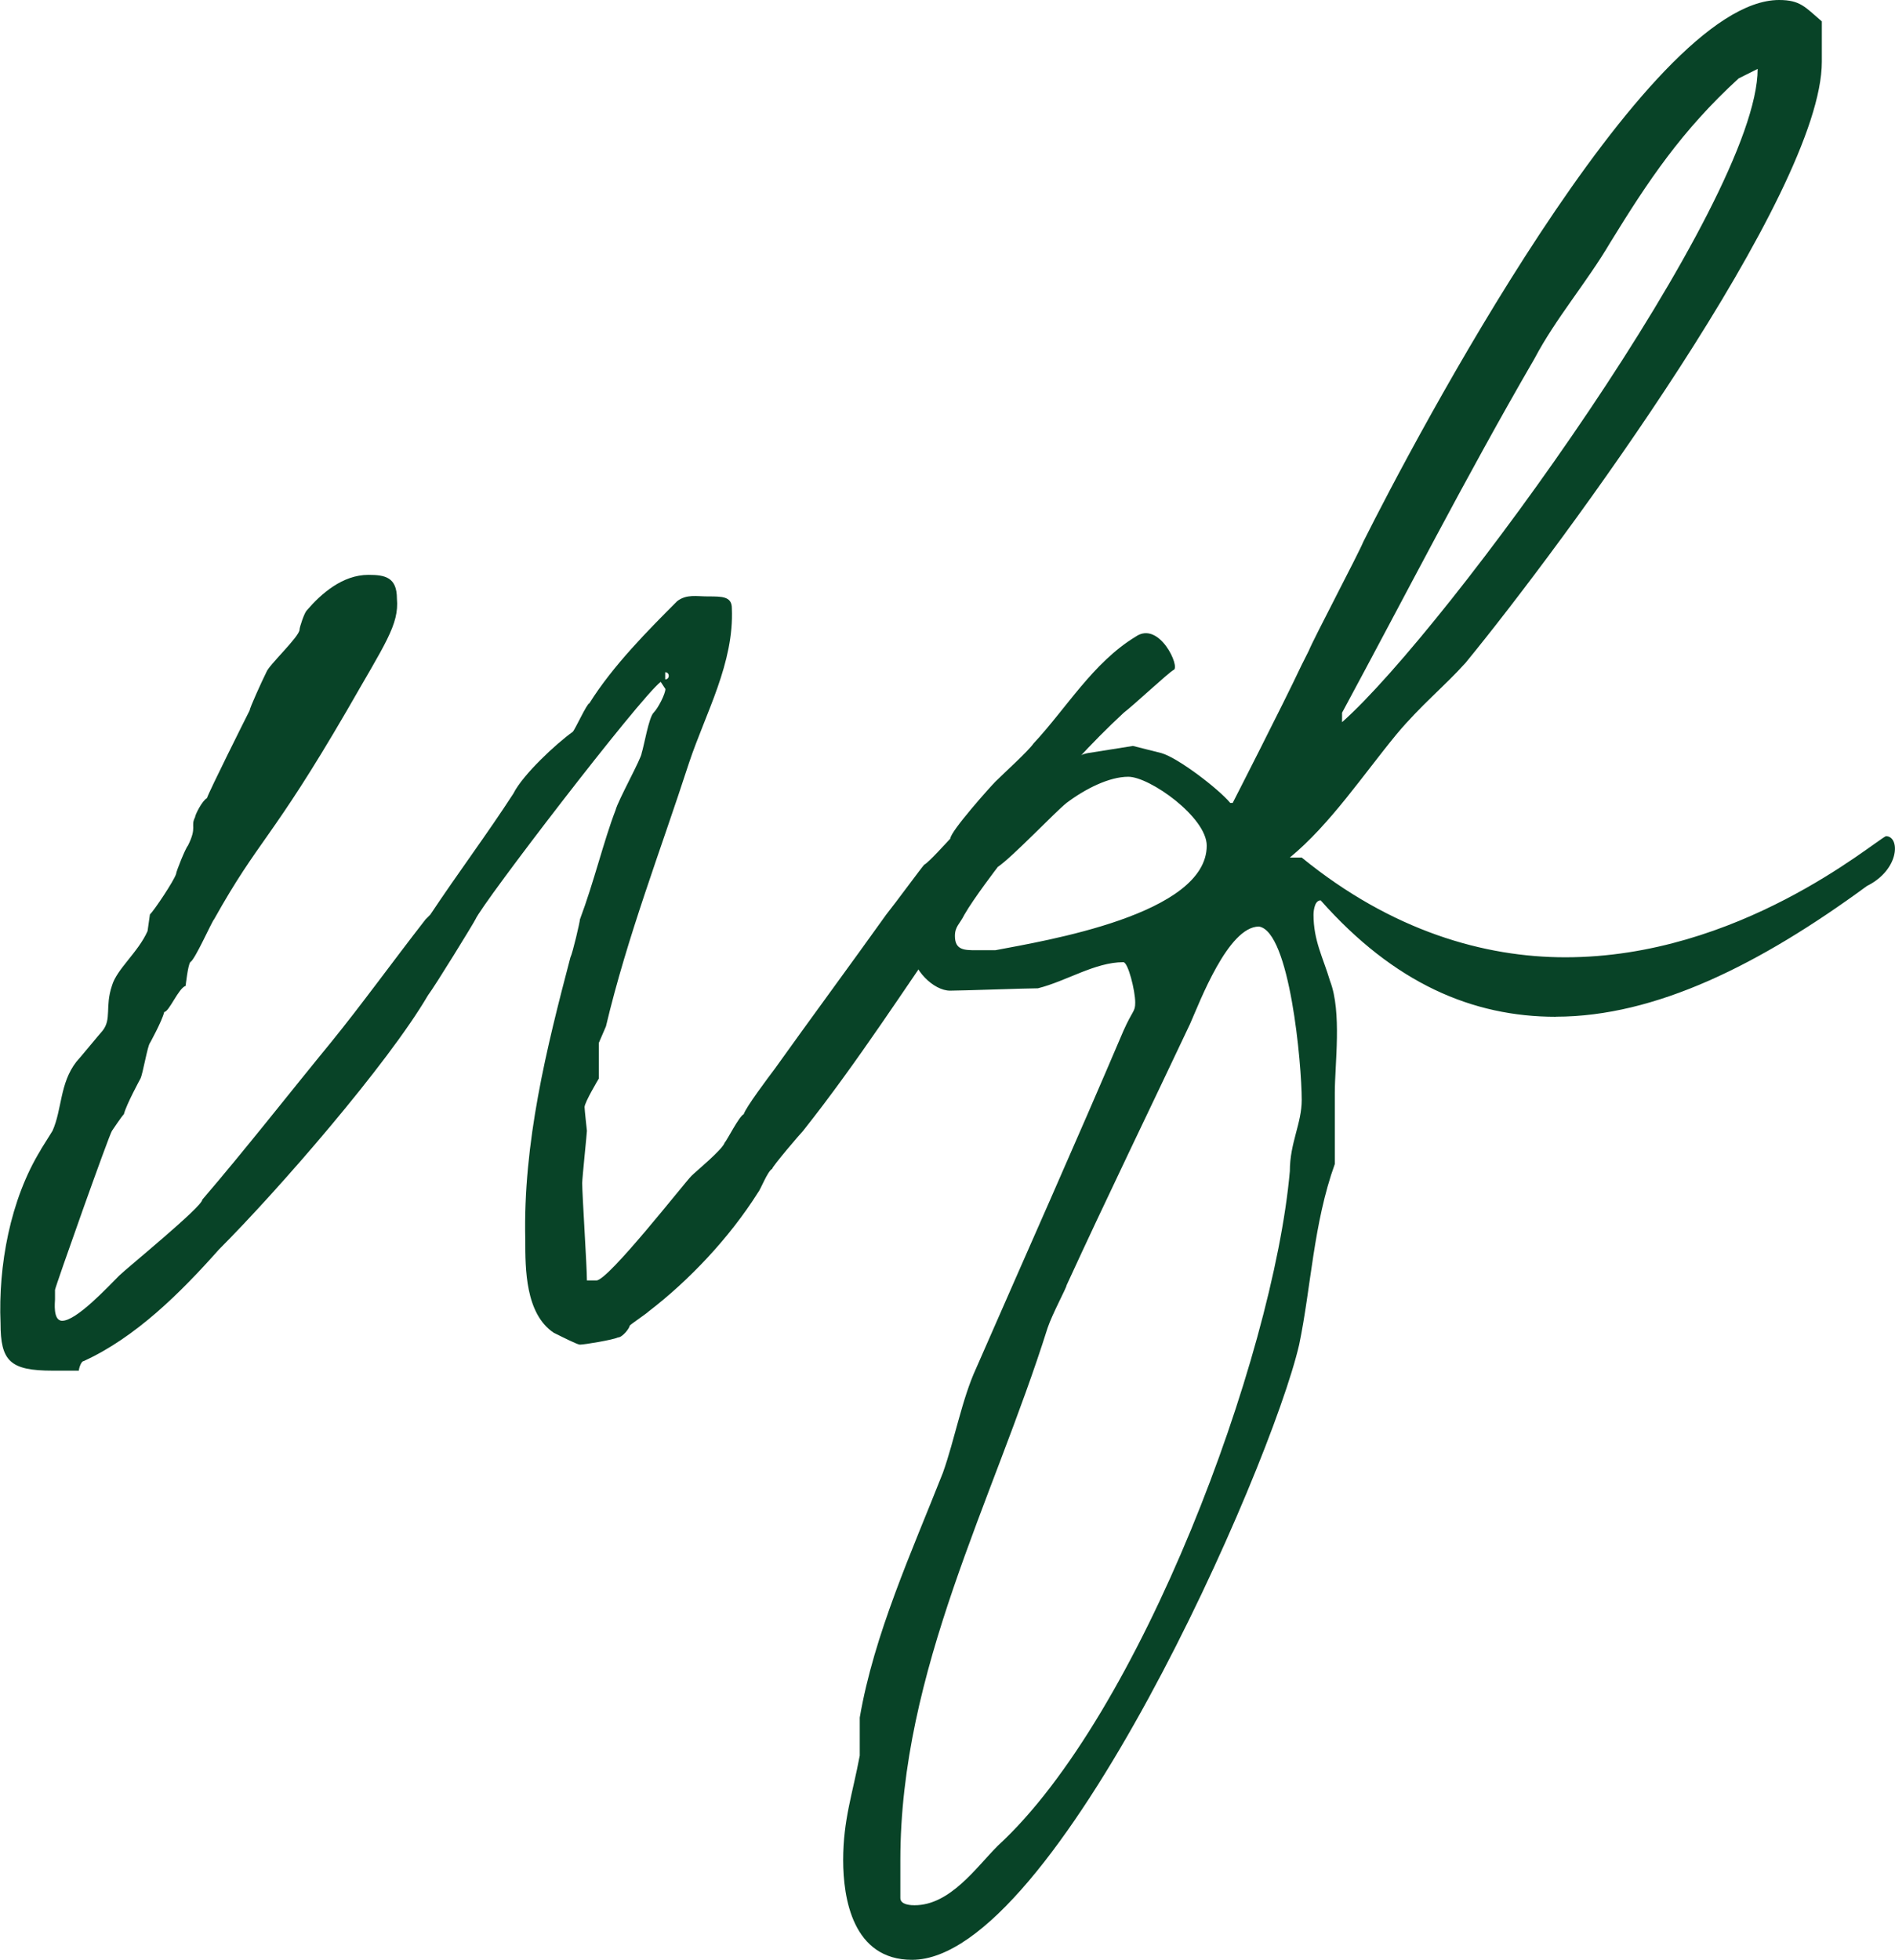
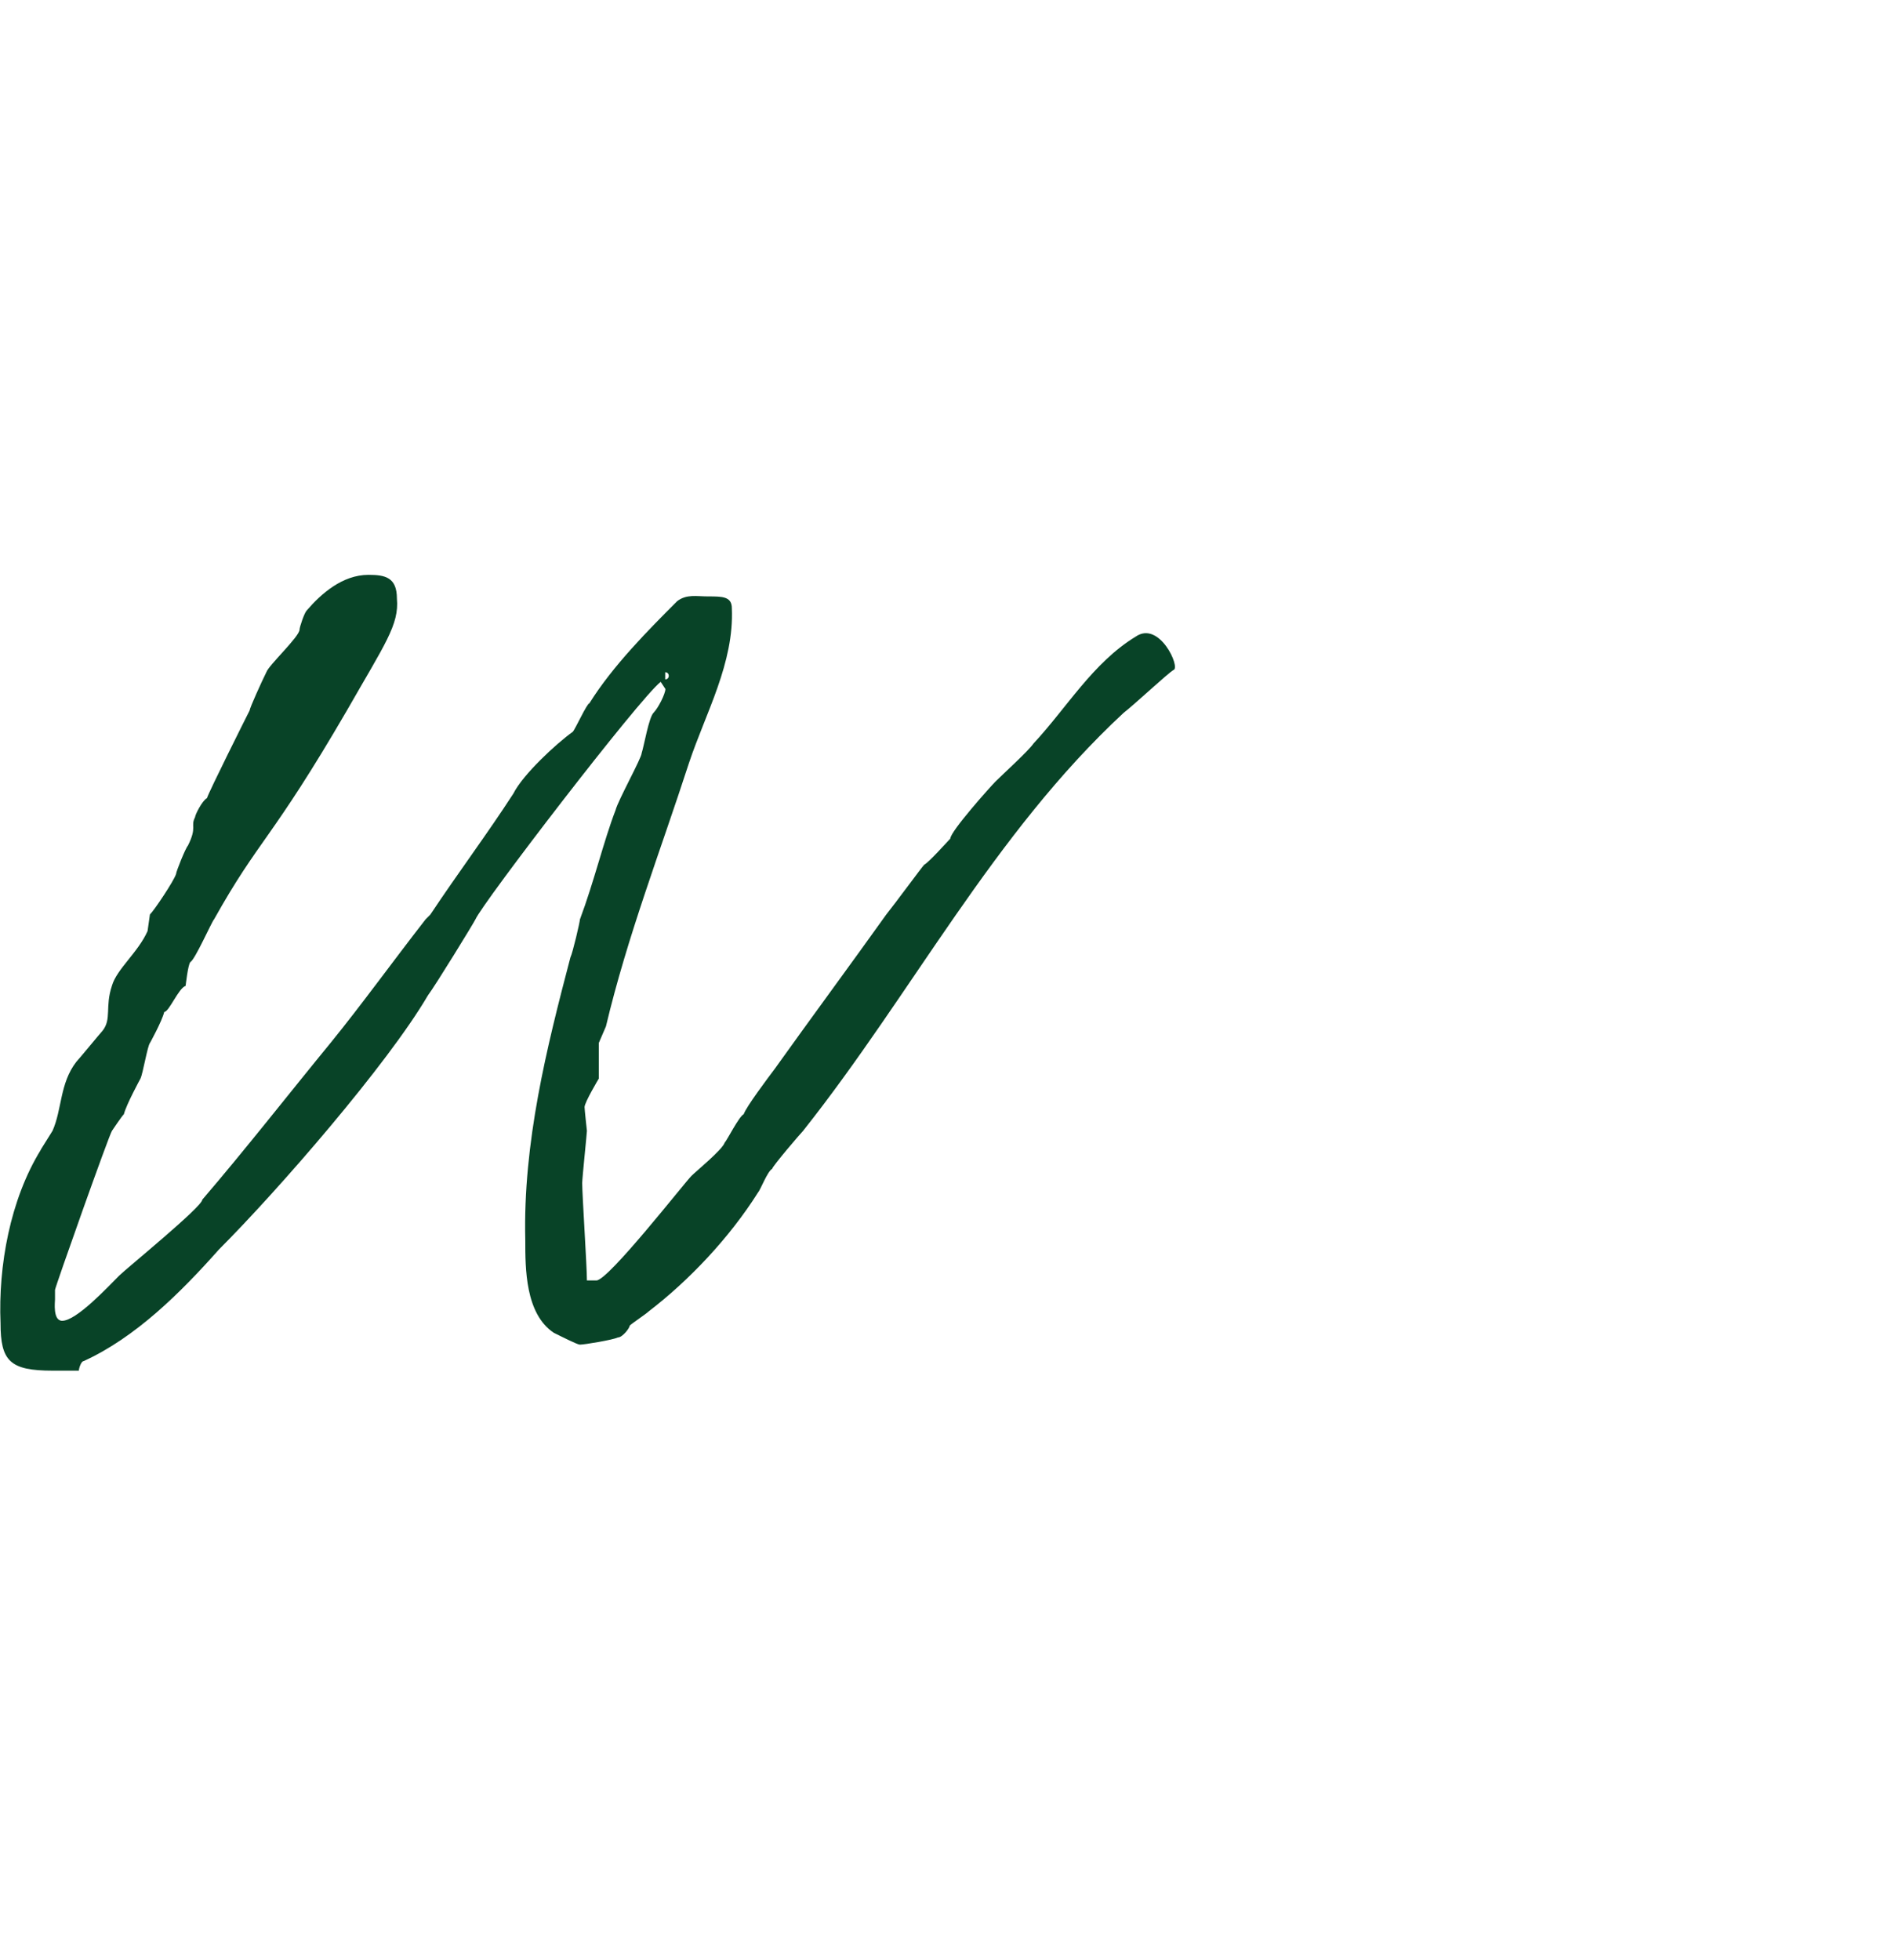
<svg xmlns="http://www.w3.org/2000/svg" viewBox="0 0 217.04 224.4" id="Layer_2">
  <defs>
    <style>.cls-1{fill:#084327;stroke-width:0px;}.cls-2{isolation:isolate;}</style>
  </defs>
  <g id="Layer_1-2">
    <g class="cls-2" id="Wf">
      <g class="cls-2">
        <path d="M4.66,131.65l1.36-2.18c1.09-2.45.82-5.44,2.72-7.89.27-.27,2.72-3.26,2.99-3.54,1.09-1.36.27-2.72,1.09-5.17.54-1.9,2.99-3.81,4.08-6.26l.27-1.9c.54-.54,2.72-3.81,2.99-4.62,0-.27,1.09-2.99,1.36-3.26,1.09-2.18.27-2.18.82-3.26,0-.27.82-1.9,1.36-2.18.27-.82,4.35-8.98,4.9-10.06,0-.27,1.36-3.26,1.9-4.35.27-.82,3.81-4.08,3.81-4.9,0-.27.54-1.9.82-2.18,1.63-1.9,4.08-4.08,7.07-4.08,1.9,0,3.26.27,3.26,2.72.27,2.99-1.36,5.17-5.71,12.78-8.7,14.96-10.06,14.69-15.23,23.94-.27.27-2.18,4.62-2.72,4.9-.27.27-.54,2.72-.54,2.72-.82.27-1.9,2.99-2.45,2.99-.27,1.09-1.63,3.54-1.63,3.54-.27.27-.82,3.54-1.09,4.08,0,0-1.63,2.99-1.9,4.08-.27.27-1.36,1.9-1.36,1.9-.27.27-6.53,17.95-6.53,18.22v1.09c0,.27-.27,2.45.82,2.45,1.63,0,5.17-3.81,6.53-5.17.82-.82,9.52-7.89,9.52-8.7,4.9-5.71,9.79-11.97,14.69-17.95,3.54-4.35,7.07-9.25,10.88-14.14l.54-.54c3.26-4.9,6.53-9.25,9.52-13.87,1.09-2.18,4.9-5.71,6.8-7.07.27-.27,1.63-3.26,1.9-3.26,2.72-4.35,6.8-8.43,10.06-11.7,1.09-.82,2.18-.54,3.54-.54,1.63,0,2.72,0,2.72,1.36.27,6.26-2.99,11.97-4.9,17.68-3.26,10.06-7.07,19.86-9.52,30.19l-.82,1.9v4.08s-1.63,2.72-1.63,3.26c0,.27.27,2.72.27,2.72,0,.27-.54,5.44-.54,5.98,0,1.36.54,9.52.54,11.15h1.09c1.36,0,10.06-11.15,10.88-11.97.54-.54,3.54-2.99,3.81-3.81.27-.27,1.63-2.99,2.18-3.26.27-.82,2.72-4.08,3.54-5.17,4.08-5.71,8.7-11.97,12.78-17.68,1.09-1.36,4.08-5.44,4.35-5.71.54-.27,2.72-2.72,2.99-2.99,0-.82,4.62-5.98,5.17-6.53.82-.82,3.81-3.54,4.35-4.35,3.81-4.08,6.8-9.25,11.7-12.24,2.72-1.9,5.17,3.54,4.35,3.81-.54.27-4.62,4.08-5.71,4.9-14.96,13.87-24.21,32.1-36.72,47.87-.27.27-3.54,4.08-3.54,4.35-.54.27-1.36,2.45-1.63,2.72-3.26,5.17-7.89,10.06-12.51,13.6-.27.27-1.9,1.36-2.18,1.63,0,.27-.82,1.36-1.36,1.36-.54.27-3.81.82-4.35.82-.27,0-1.9-.82-2.99-1.36-3.26-2.18-3.26-7.34-3.26-10.61-.27-11.15,2.45-22.03,5.17-32.37.27-.54,1.09-4.08,1.09-4.35,1.63-4.35,2.72-8.98,4.08-12.51.27-1.09,2.99-5.98,2.99-6.53.27-.82.82-4.08,1.36-4.62.54-.54,1.36-2.18,1.36-2.72l-.54-.82c-2.45,1.9-20.4,25.3-21.22,27.2-.27.54-4.62,7.62-5.44,8.7-4.62,7.89-17.14,22.3-23.94,29.1-4.35,4.9-9.52,10.06-15.5,12.78-.27,0-.54.82-.54,1.09h-2.99c-4.9,0-5.98-1.09-5.98-5.44-.27-6.53,1.09-14.14,4.62-19.86ZM76.19,77.79c.54,0,.54-.82,0-.82v.82Z" class="cls-1" />
-         <path d="M178.19,116.42c-9.52,0-18.5-3.81-26.93-13.33-.82,0-.82,1.63-.82,1.63,0,2.99,1.09,4.9,1.9,7.62,1.36,3.54.54,9.52.54,12.78v8.16c-2.45,6.8-2.72,14.14-4.08,20.67-3.26,14.14-28.02,70.45-44.34,70.45-6.8,0-7.89-7.07-7.89-11.42,0-4.62,1.09-7.62,1.9-11.97v-4.35c1.63-9.52,5.98-19.04,9.52-28.02,1.36-3.81,2.18-8.43,3.81-11.97,5.71-13.06,11.42-25.84,16.86-38.62,1.09-2.45,1.36-2.18,1.36-3.26,0-1.36-.82-4.62-1.36-4.62-3.26,0-6.53,2.18-9.79,2.99-1.36,0-8.7.27-10.06.27-1.9,0-4.35-2.45-4.35-4.62,0-4.08,15.23-21.76,20.13-22.58l5.17-.82,3.26.82c1.9.54,6.53,4.08,7.89,5.71h.27s5.71-11.15,7.89-15.78l.82-1.63c.54-1.36,5.71-11.15,6.26-12.51C161.87,50.59,188.53,0,203.76,0c2.45,0,2.99.82,4.9,2.45v4.62c0,14.96-29.65,55.22-40.8,68.82-2.45,2.72-5.17,4.9-7.89,8.16-3.81,4.62-7.62,10.34-12.24,14.14h1.36c10.34,8.43,20.94,11.42,30.19,11.42,19.86,0,35.09-13.06,36.72-13.87,1.63,0,1.63,3.81-2.18,5.71-12.24,8.98-24.21,14.96-35.63,14.96ZM103.12,217.33c0,.82,1.36.82,1.63.82,4.08,0,7.07-4.35,9.52-6.8,16.32-14.96,31.55-55.76,33.46-77.25,0-3.26,1.36-5.44,1.36-8.16,0-4.08-1.36-19.31-4.9-19.85-3.54,0-6.8,8.7-7.89,11.15-4.62,9.79-9.52,19.86-14.14,29.92,0,.27-1.63,3.26-2.18,4.9-6.26,19.86-16.86,39.17-16.86,60.93v4.35ZM114.27,99.28s-2.72,3.54-3.81,5.44c-.54,1.09-1.09,1.36-1.09,2.45,0,1.63,1.09,1.63,2.45,1.63h2.18c5.71-1.09,24.21-4.08,24.21-11.97,0-3.26-6.53-7.89-8.98-7.89-2.18,0-4.9,1.36-7.07,2.99-1.36,1.09-6.26,6.26-7.89,7.34ZM153.71,82.69c11.97-10.61,47.6-59.57,47.6-74.8l-2.18,1.09c-6.53,5.98-10.34,11.7-14.69,18.77-2.72,4.62-6.26,8.7-8.7,13.33-7.89,13.6-14.69,26.93-22.03,40.53v1.09Z" class="cls-1" />
      </g>
    </g>
  </g>
</svg>